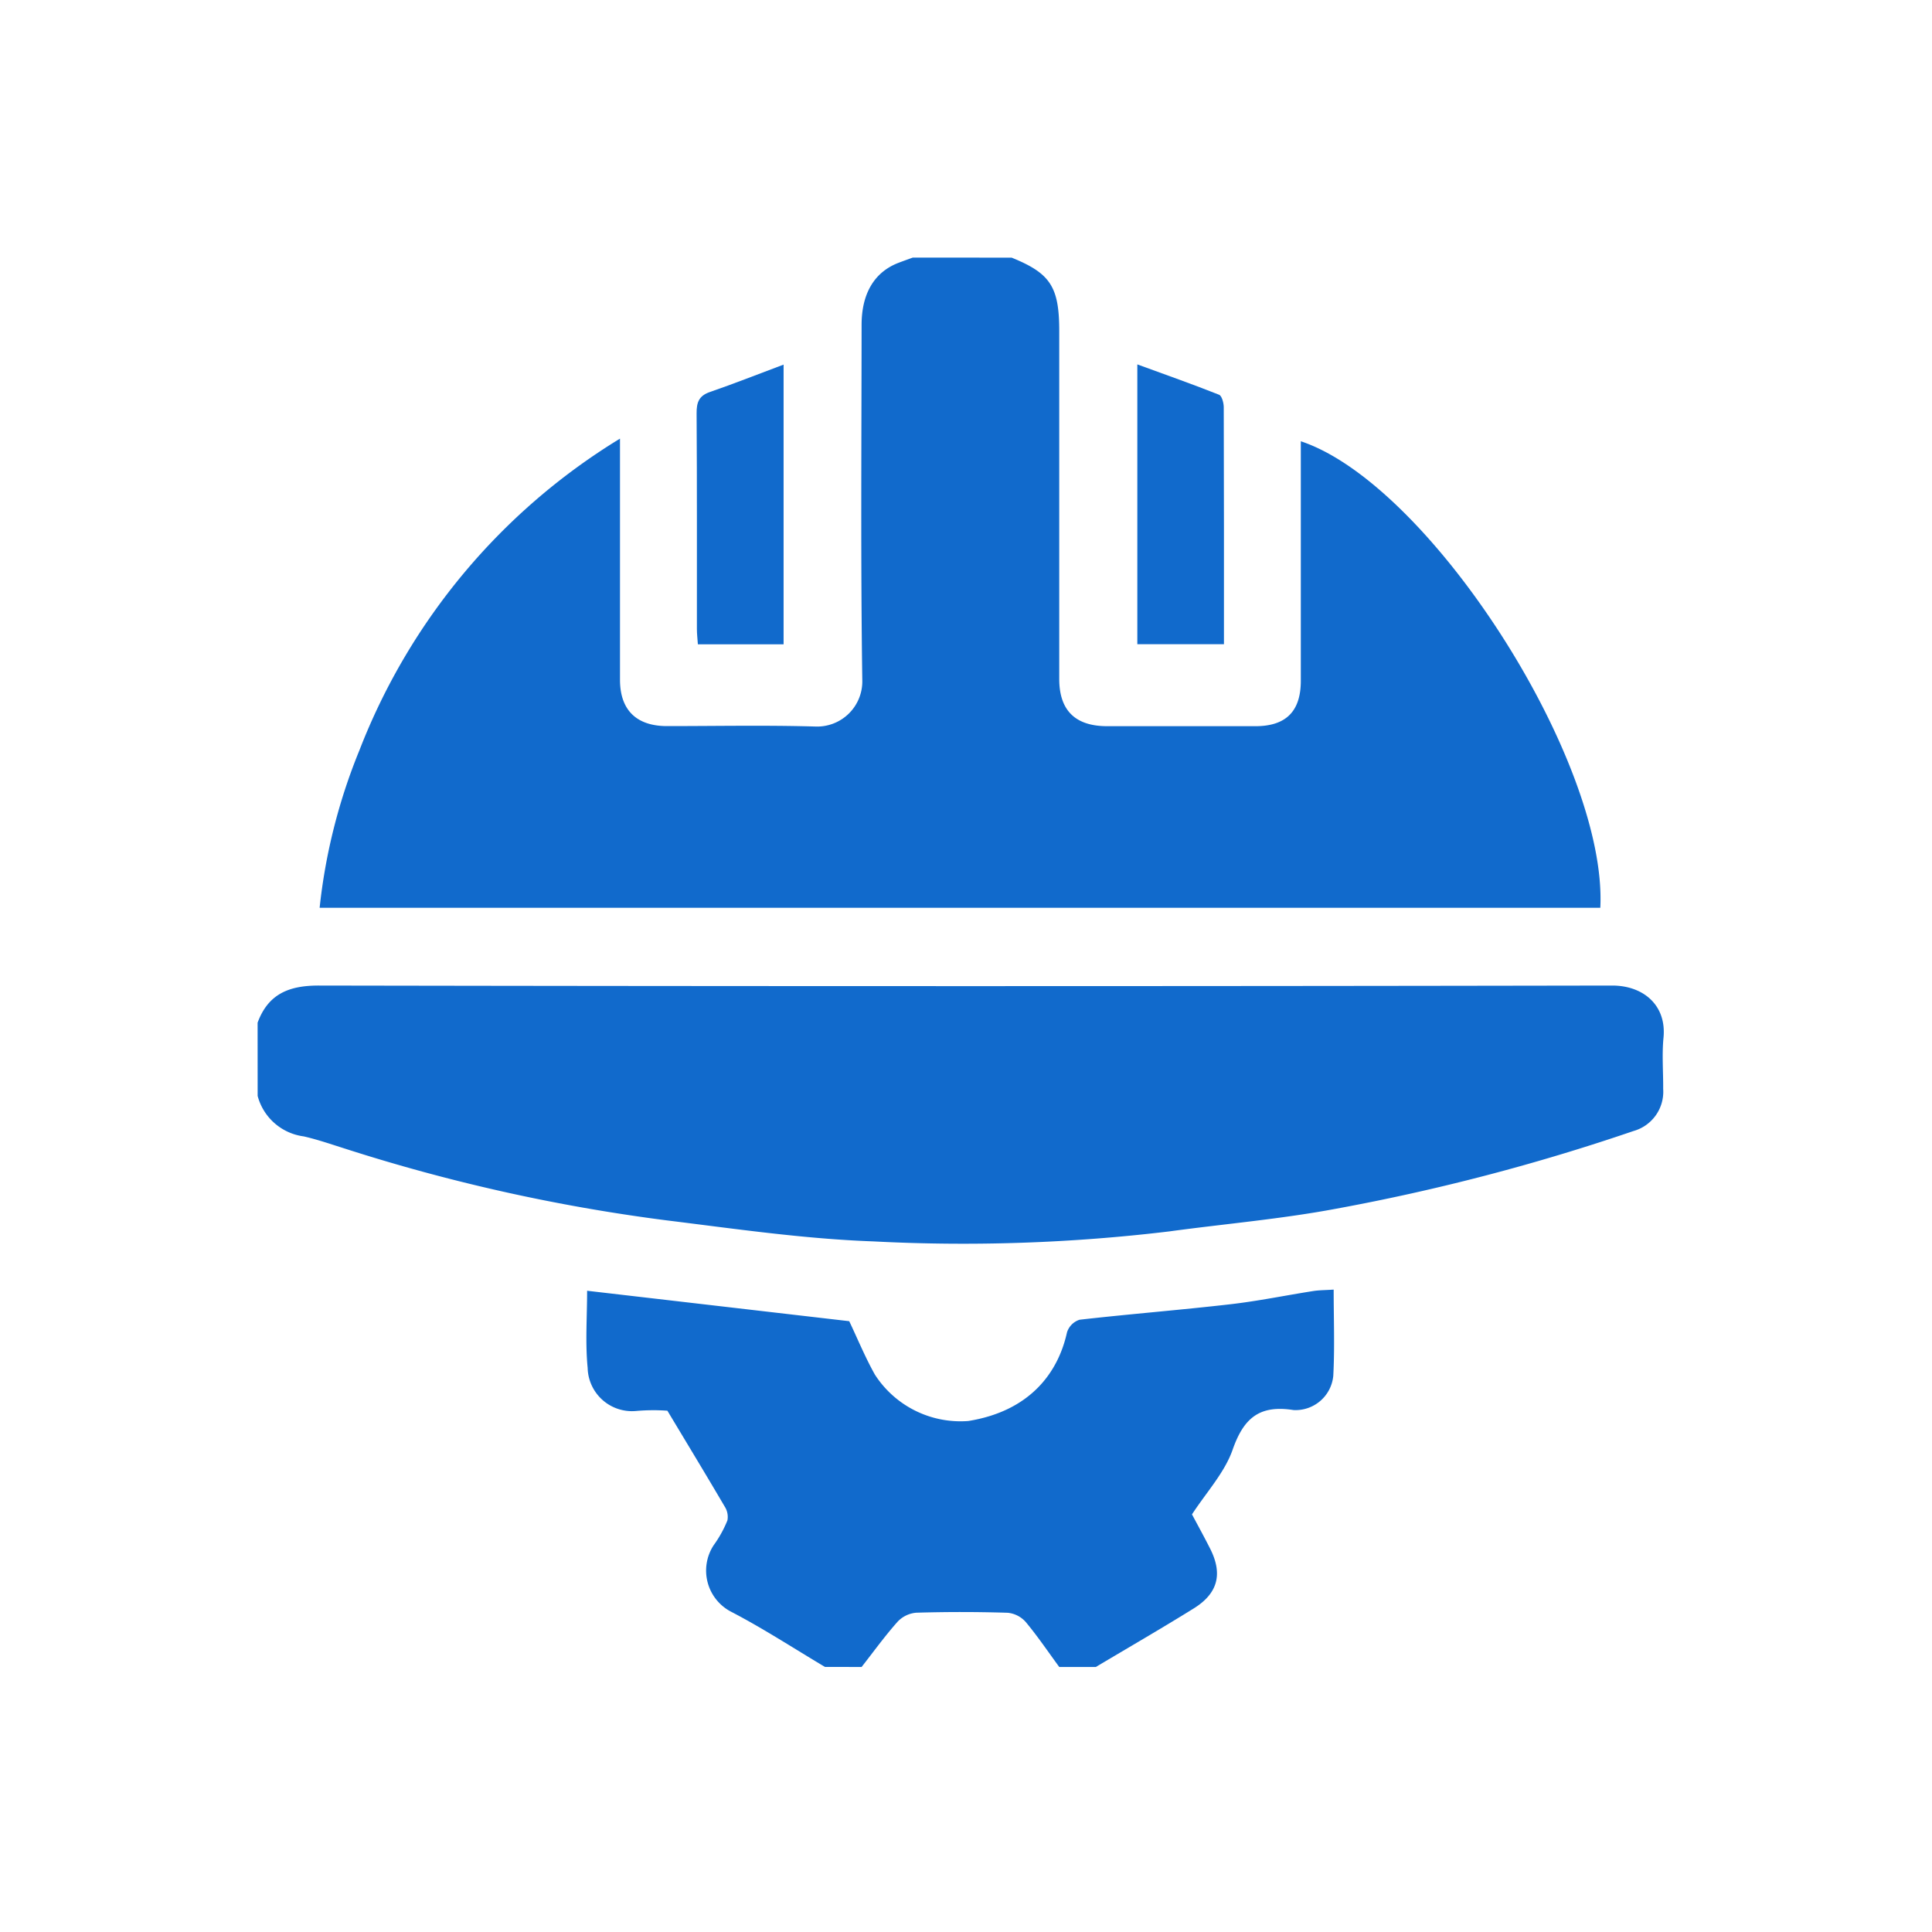
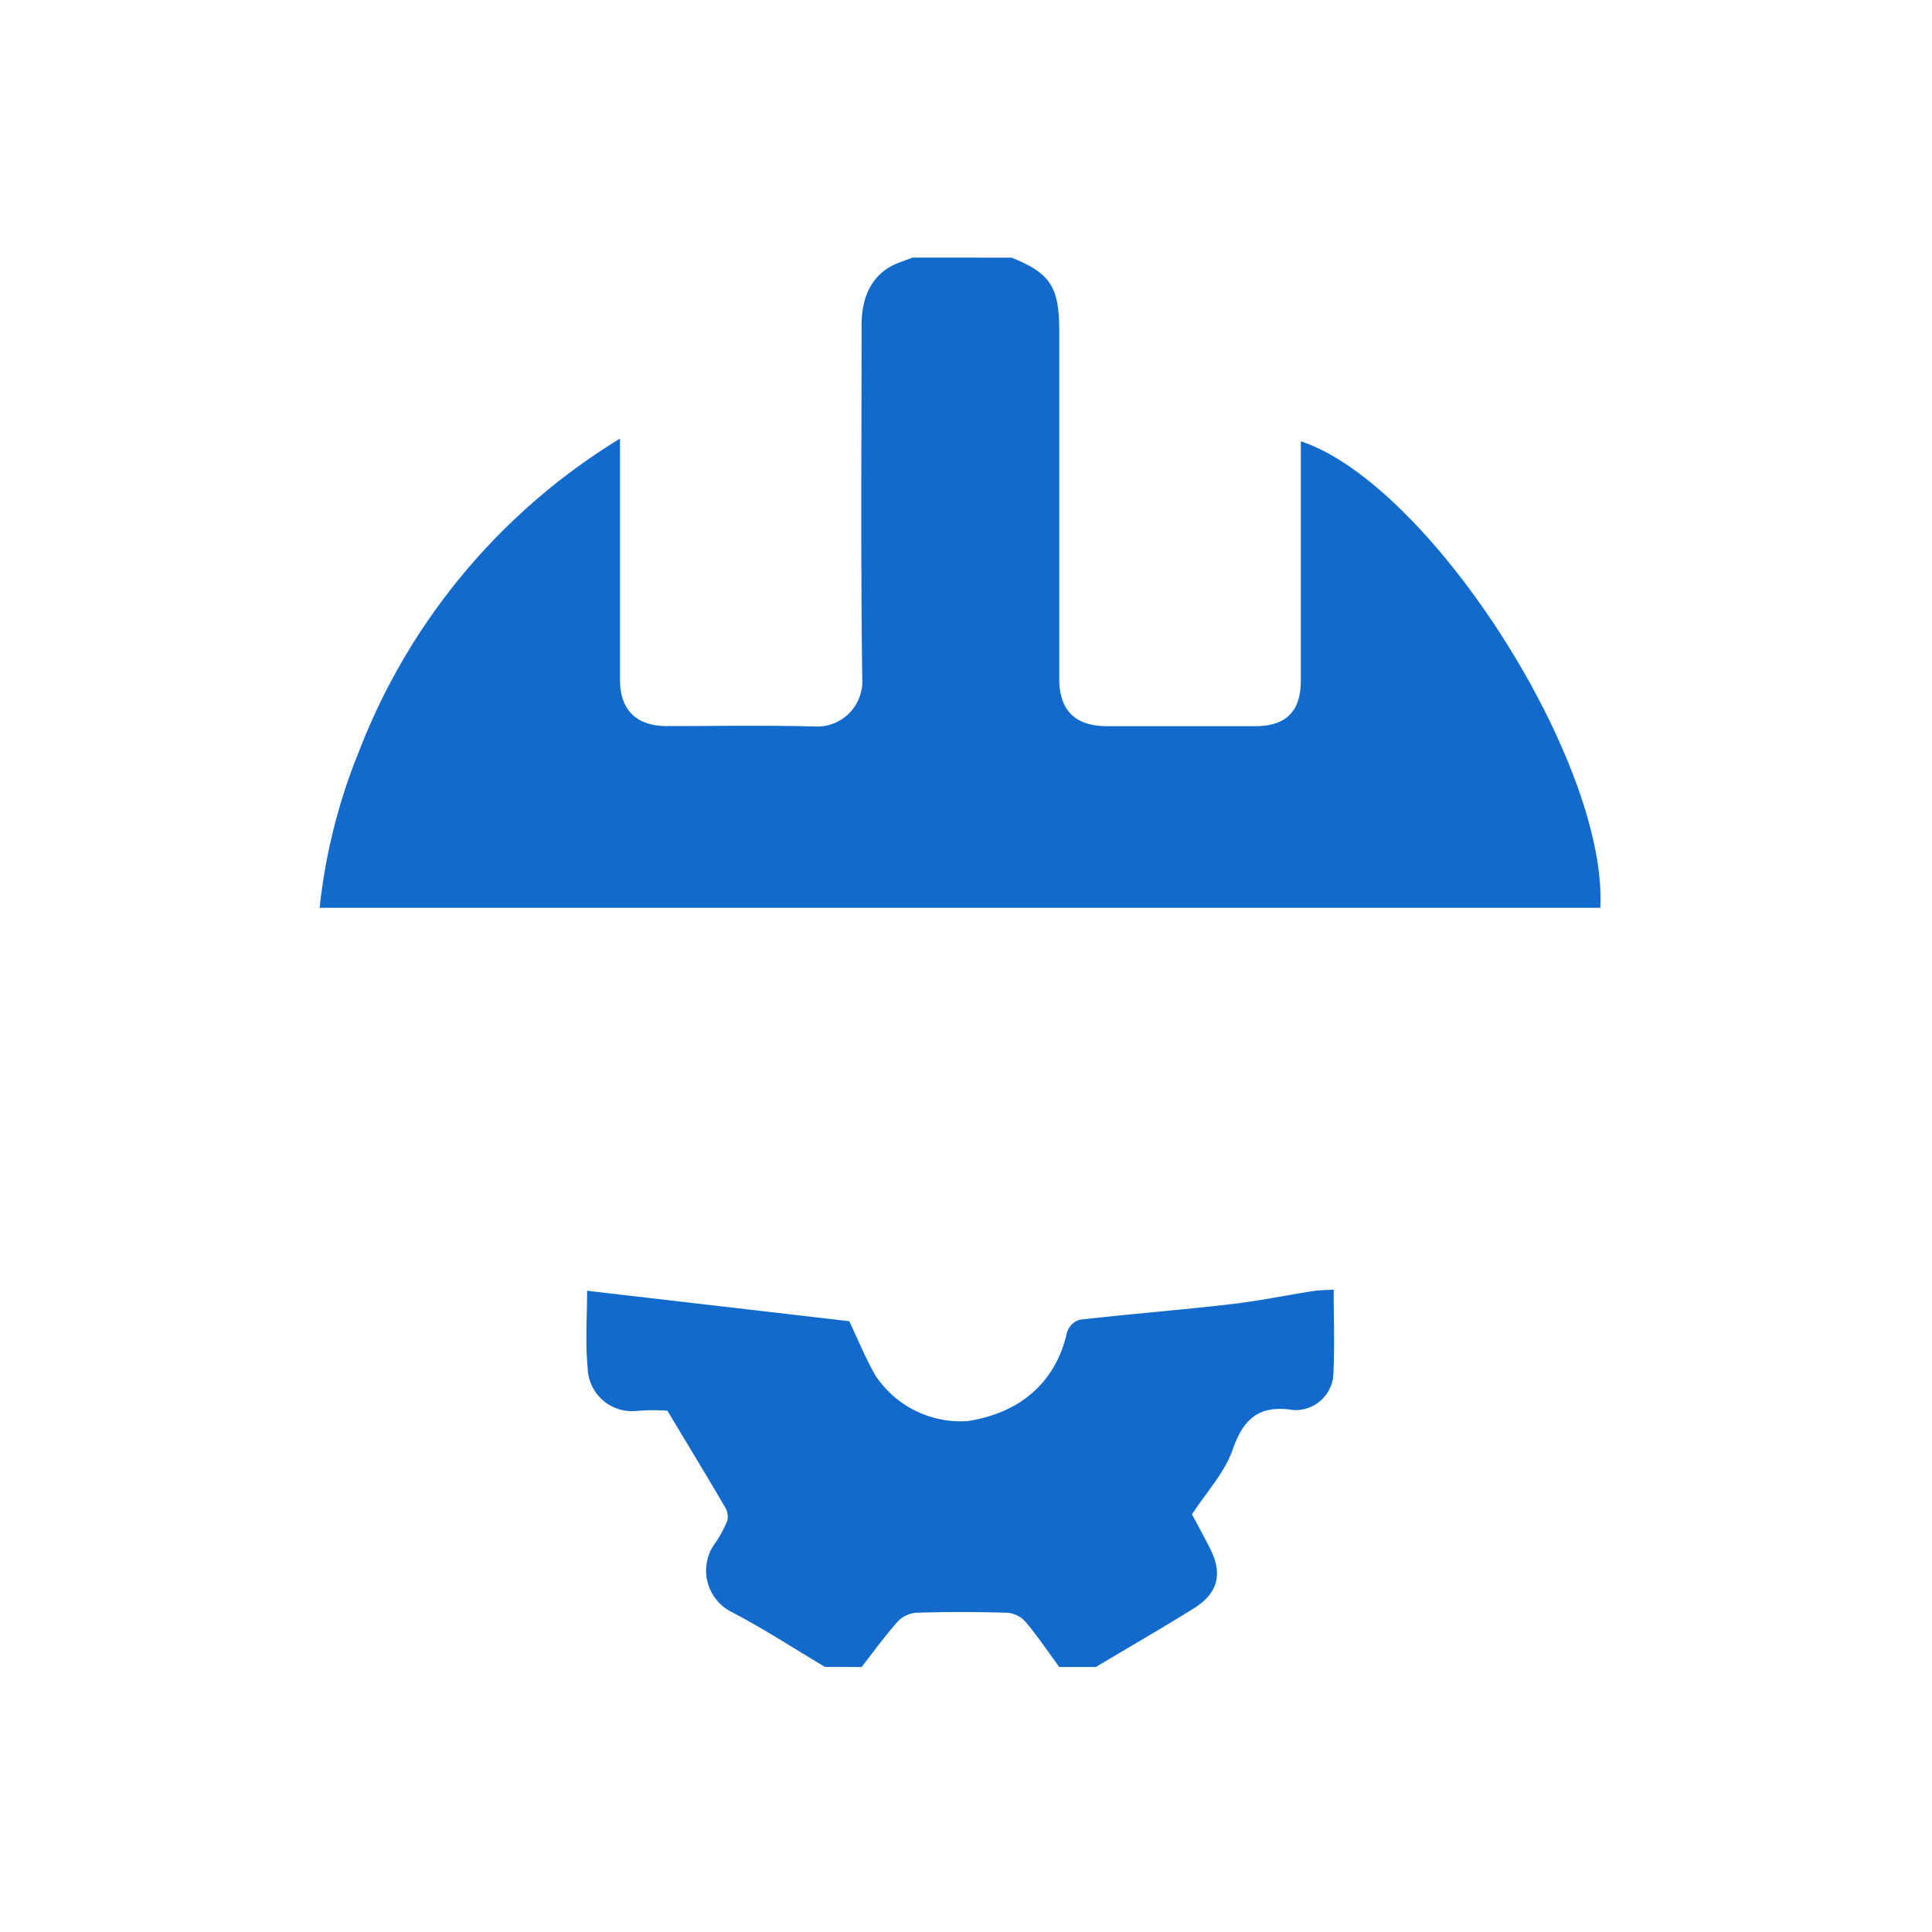
<svg xmlns="http://www.w3.org/2000/svg" width="150" height="150" viewBox="0 0 150 150">
  <defs>
    <clipPath id="clip-path">
      <rect id="Rectangle_56020" data-name="Rectangle 56020" width="150" height="150" transform="translate(1816 2436)" fill="#2f58a7" />
    </clipPath>
  </defs>
  <g id="Mask_Group_237" data-name="Mask Group 237" transform="translate(-1816 -2436)" clip-path="url(#clip-path)">
    <g id="Group_1403" data-name="Group 1403" transform="translate(1628.756 2249.619)">
      <path id="Path_34562" data-name="Path 34562" d="M295.621,206.385c3.019,1.224,3.694,2.268,3.694,5.71q0,13.5,0,26.993,0,3.675,3.727,3.674,5.754,0,11.507,0c2.375,0,3.521-1.159,3.522-3.523q0-8.524,0-17.048v-1.55c10.019,3.324,23.829,24.872,23.252,36.22H241.892a44.741,44.741,0,0,1,3.088-12.225,49.122,49.122,0,0,1,20.232-24.2v1.671q0,8.524,0,17.048c0,2.349,1.274,3.6,3.653,3.6,3.836,0,7.674-.078,11.507.033a3.509,3.509,0,0,0,3.652-3.626c-.131-9.185-.06-18.373-.054-27.56,0-2.442,1-4.1,2.866-4.816.368-.141.74-.272,1.11-.407Z" transform="translate(-29.832 0)" fill="#116acc" />
-       <path id="Path_34563" data-name="Path 34563" d="M207.244,615.88c.824-2.229,2.424-2.887,4.764-2.883q50.2.089,100.408,0c2.41,0,4.231,1.523,3.982,4.053-.129,1.313-.014,2.649-.025,3.974a3.164,3.164,0,0,1-2.3,3.265,161.715,161.715,0,0,1-23.063,6.03c-4.289.807-8.659,1.177-12.989,1.767a134.175,134.175,0,0,1-22.98.774c-5.391-.194-10.767-.984-16.133-1.644a139.623,139.623,0,0,1-24.9-5.564c-1.058-.333-2.11-.7-3.189-.945a4.277,4.277,0,0,1-3.572-3.142Z" transform="translate(0 -350.098)" fill="#116acc" />
      <path id="Path_34564" data-name="Path 34564" d="M409.435,812.141c-2.416-1.437-4.777-2.98-7.267-4.275a3.6,3.6,0,0,1-1.381-5.164,9.059,9.059,0,0,0,1.075-1.939,1.484,1.484,0,0,0-.22-1.088c-1.417-2.416-2.87-4.811-4.441-7.427a15.359,15.359,0,0,0-2.451.023,3.443,3.443,0,0,1-3.74-3.349c-.192-1.959-.042-3.951-.042-5.987l20.351,2.363c.647,1.361,1.237,2.8,1.989,4.141a7.907,7.907,0,0,0,7.256,3.608c4.775-.768,6.971-3.735,7.662-6.88a1.51,1.51,0,0,1,.975-.982c3.892-.444,7.8-.752,11.692-1.2,2.164-.248,4.3-.691,6.458-1.029.46-.072.931-.067,1.58-.11,0,2.279.088,4.494-.031,6.7a2.941,2.941,0,0,1-3.089,2.651c-2.64-.416-3.865.62-4.723,3.074-.624,1.785-2.034,3.3-3.157,5.025.418.786.93,1.715,1.409,2.662.989,1.956.613,3.467-1.273,4.64-2.507,1.559-5.065,3.034-7.6,4.546h-2.842c-.86-1.17-1.674-2.378-2.6-3.489a2.147,2.147,0,0,0-1.4-.719q-3.544-.111-7.092-.005a2.237,2.237,0,0,0-1.446.686c-1,1.121-1.88,2.344-2.807,3.527Z" transform="translate(-158.141 -496.34)" fill="#116acc" />
-       <path id="Path_34565" data-name="Path 34565" d="M698.666,266.013c2.221.811,4.3,1.543,6.345,2.355.22.087.363.634.364.969.021,6.1.016,12.2.016,18.4h-6.725Z" transform="translate(-423.12 -51.34)" fill="#116acc" />
-       <path id="Path_34566" data-name="Path 34566" d="M459.23,266.131v21.717h-6.655c-.026-.389-.076-.8-.076-1.2-.005-5.575.015-11.151-.023-16.726-.006-.855.172-1.371,1.044-1.668C455.385,267.612,457.218,266.884,459.23,266.131Z" transform="translate(-211.148 -51.442)" fill="#116acc" />
    </g>
  </g>
</svg>